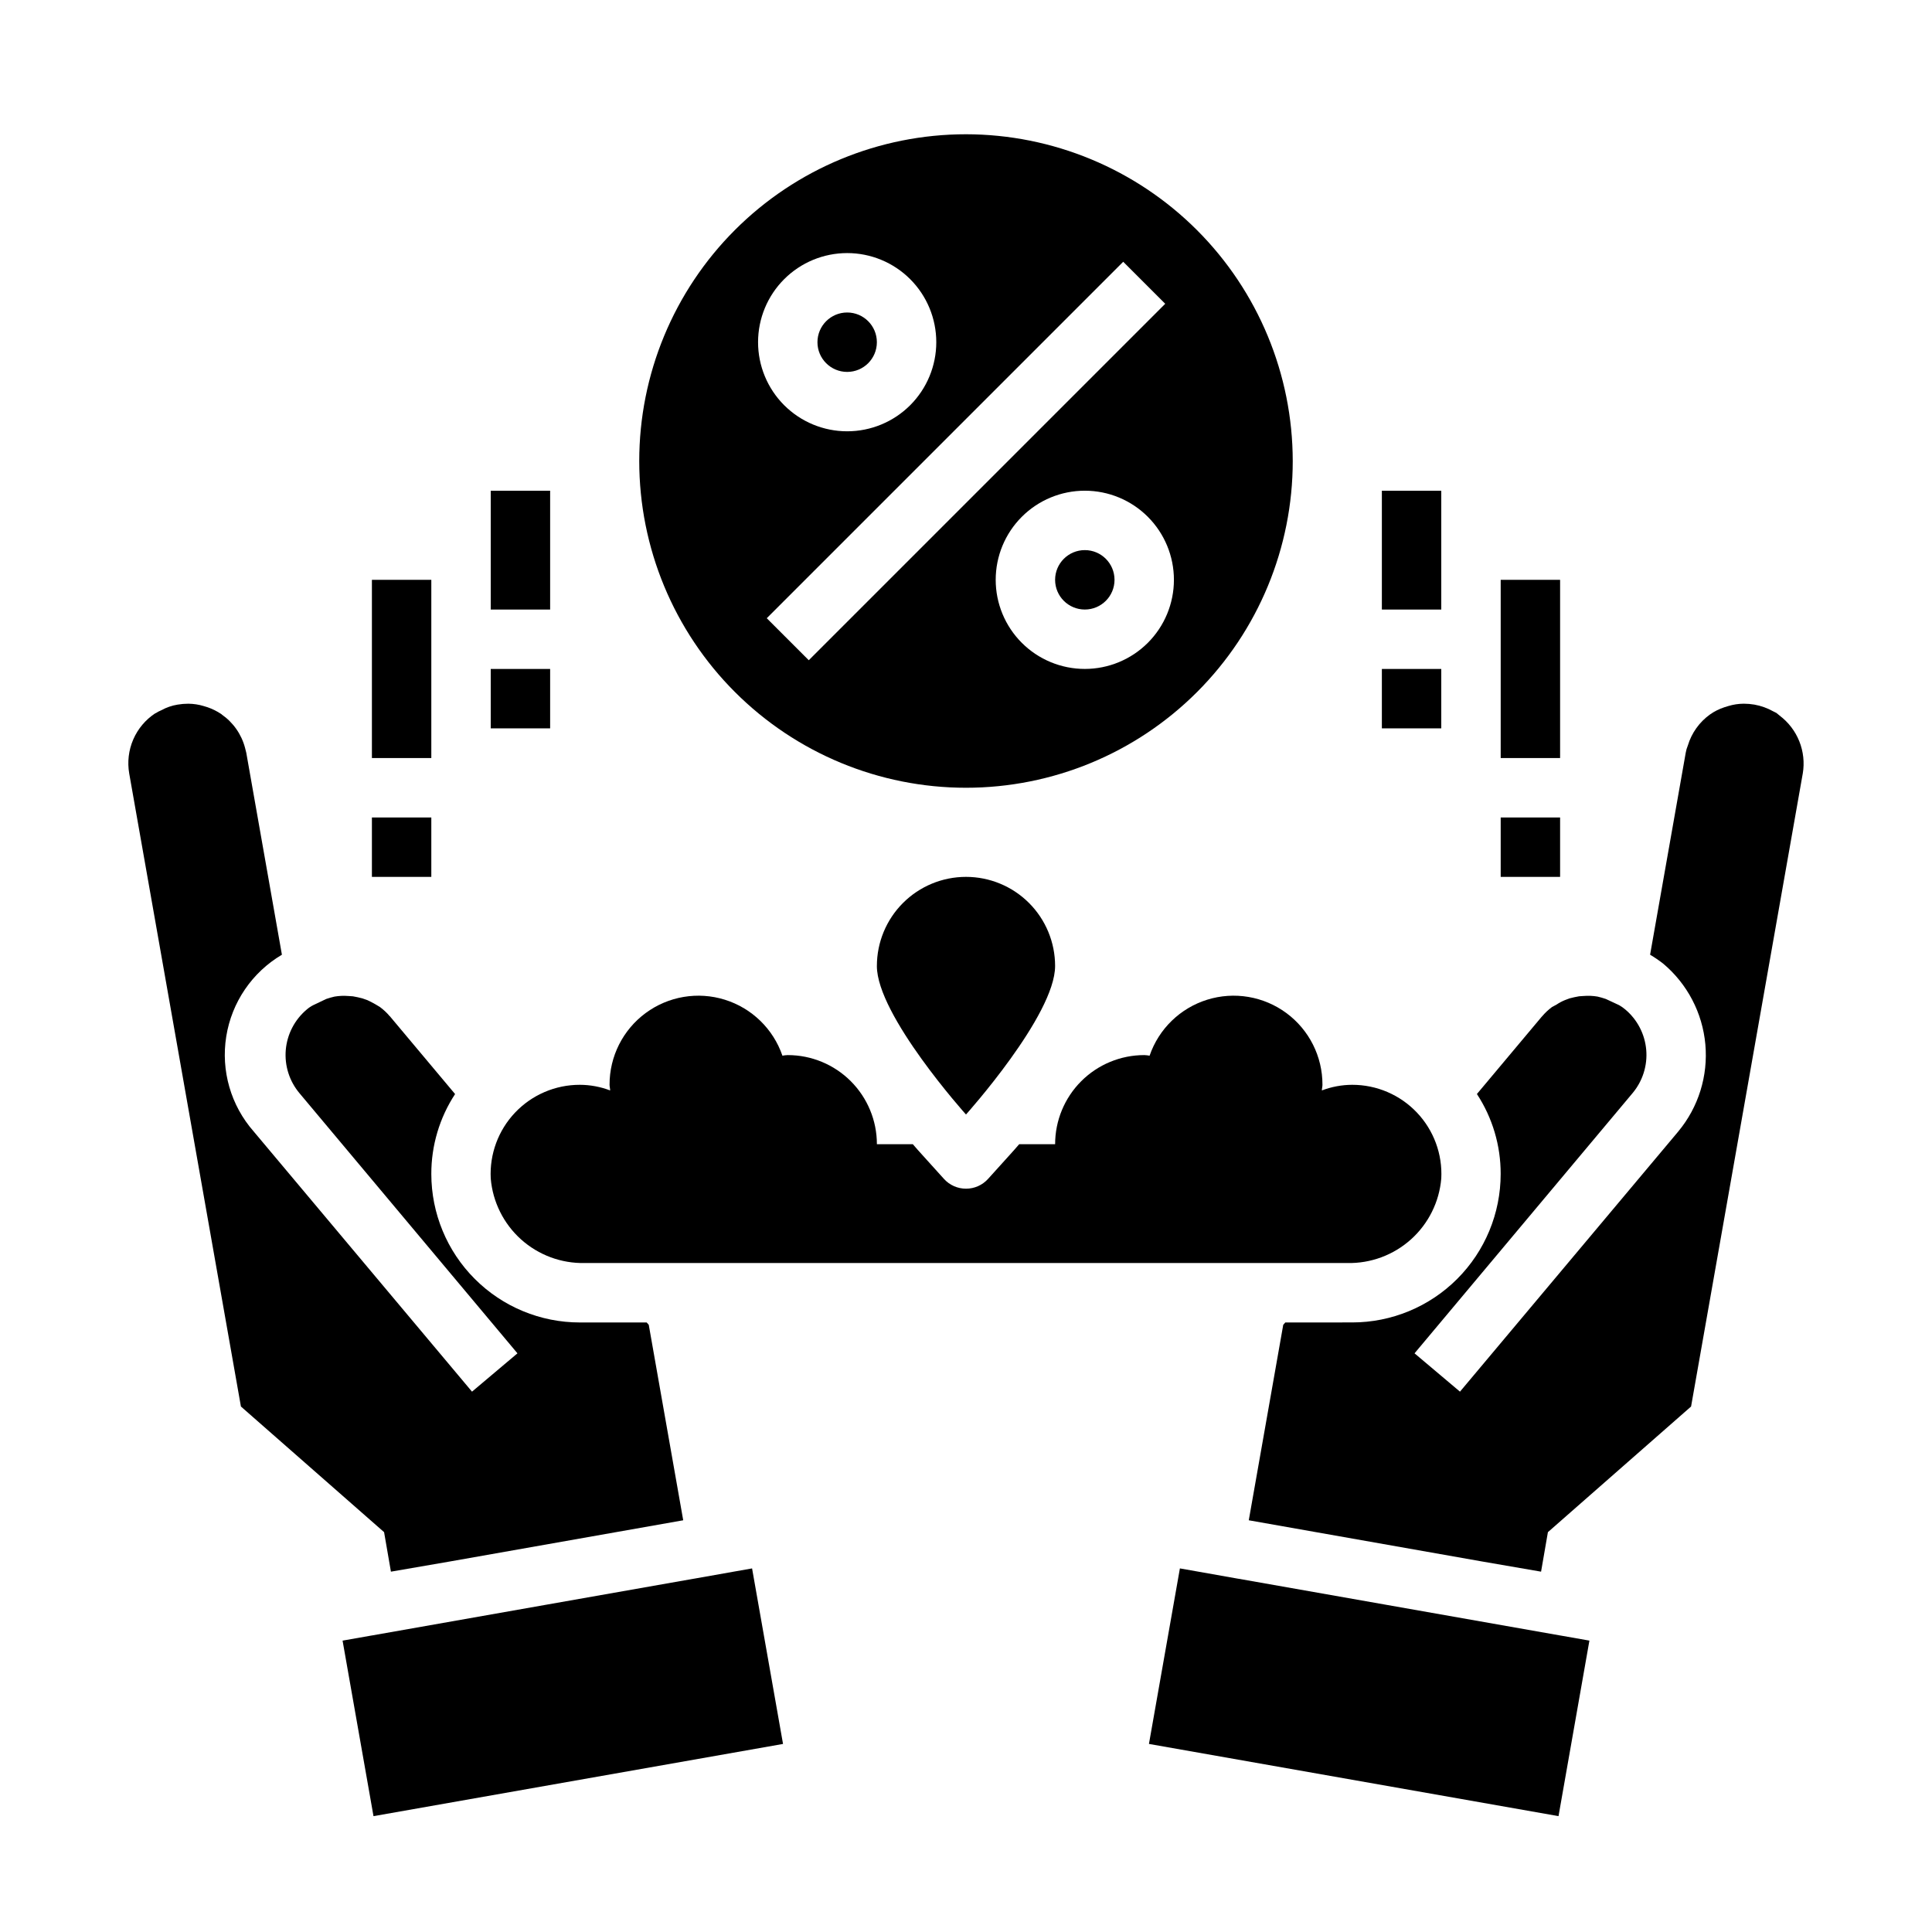
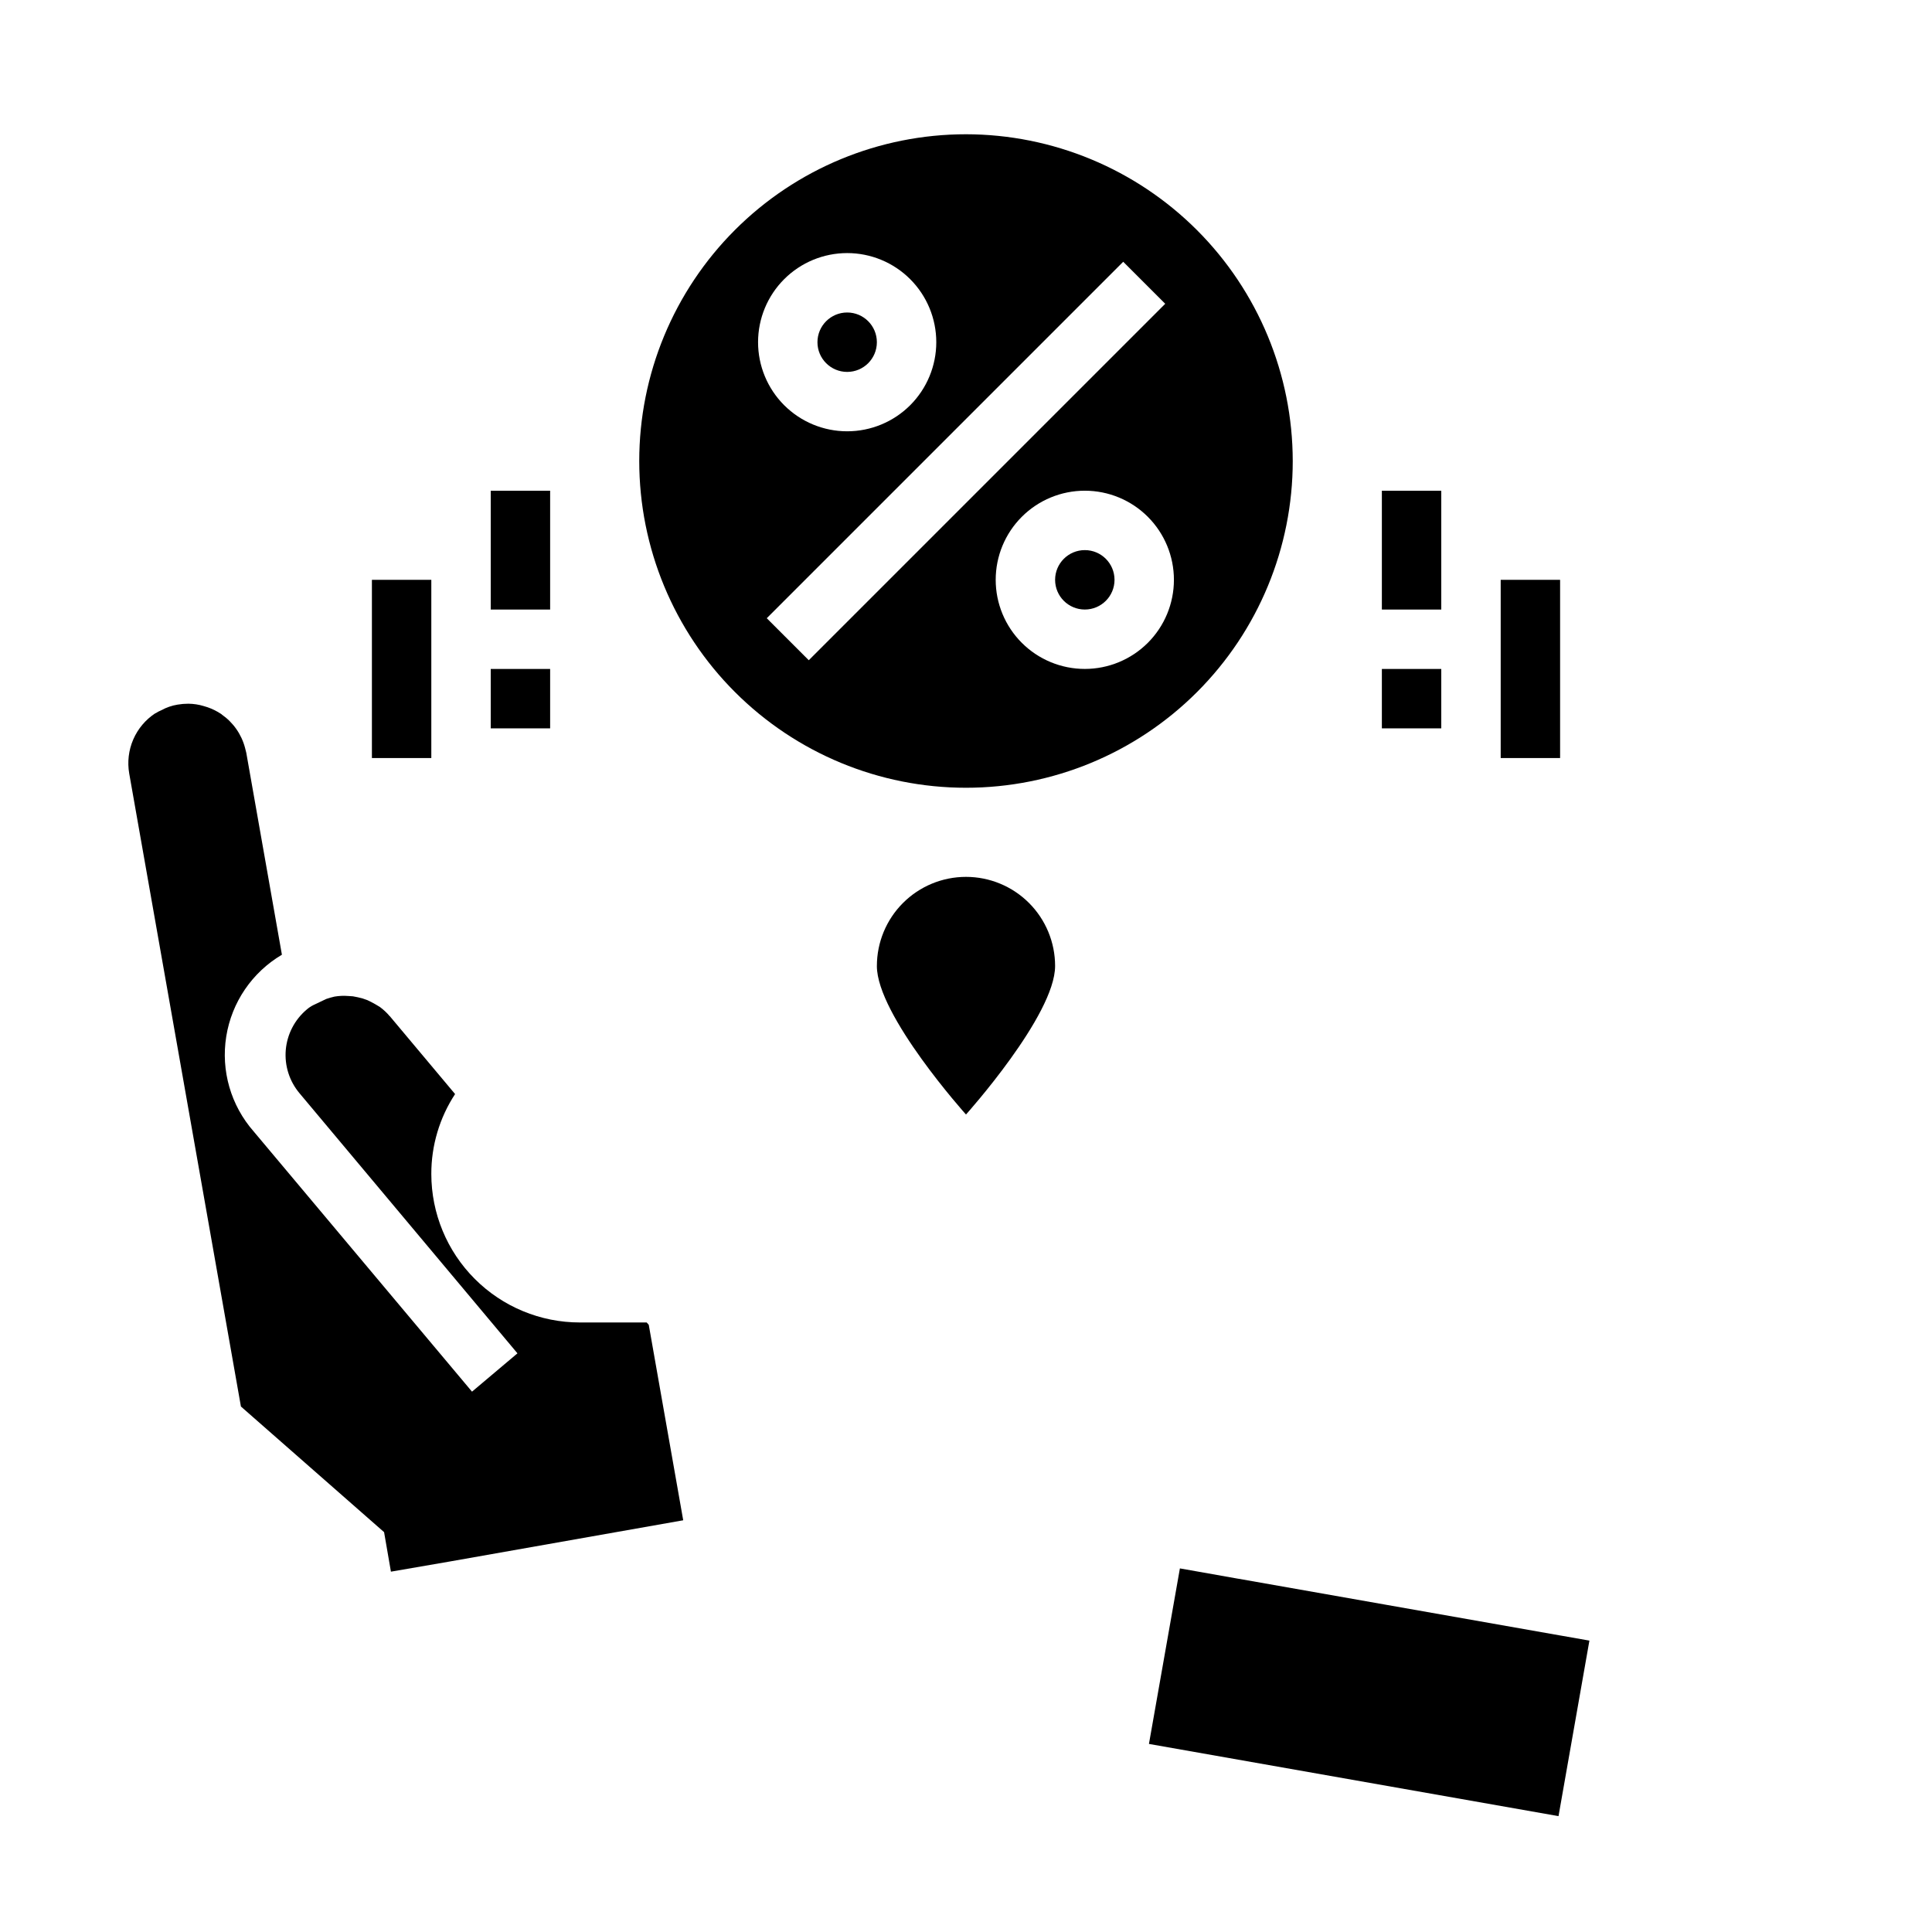
<svg xmlns="http://www.w3.org/2000/svg" fill="#000000" width="800px" height="800px" version="1.1" viewBox="144 144 512 512">
  <g>
    <path d="m325.06 546.89-61.953 10.941-15.508 2.676-1.812-10.469-37.941-33.297-29.602-167.75c-0.531-3.051-0.16-6.188 1.07-9.027 1.23-2.844 3.269-5.258 5.859-6.953h0.078c0.473-0.309 0.973-0.574 1.496-0.789 1.348-0.742 2.812-1.246 4.328-1.492 0.938-0.16 1.887-0.238 2.836-0.238 1.387 0.012 2.766 0.223 4.094 0.629 0.316 0.078 0.707 0.234 1.023 0.316 1.277 0.441 2.496 1.051 3.621 1.809 0.078 0 0.078 0 0.078 0.078v0.004c3.07 2.125 5.277 5.281 6.219 8.895 0.078 0.395 0.234 0.867 0.316 1.258l9.445 53.531c-7.898 4.664-13.305 12.605-14.75 21.66-1.449 9.059 1.219 18.285 7.269 25.176l57.859 68.957 12.043-10.156-57.777-68.953c-2.672-3.188-3.973-7.305-3.621-11.449 0.355-4.144 2.336-7.981 5.508-10.672 0.527-0.465 1.109-0.859 1.734-1.18l3.465-1.652h-0.004c0.727-0.25 1.461-0.461 2.207-0.633 1.219-0.207 2.465-0.262 3.699-0.156 0.395 0 0.789 0.078 1.18 0.078 0.867 0.156 1.652 0.316 2.519 0.551 0.395 0.156 0.867 0.316 1.34 0.473 0.707 0.316 1.418 0.707 2.125 1.102l1.18 0.707v0.004c0.957 0.707 1.832 1.527 2.598 2.438 0.078 0.078 0.156 0.078 0.156 0.156l17.16 20.469h0.004c-4.125 6.293-6.316 13.656-6.301 21.176 0 10.441 4.148 20.453 11.531 27.832 7.379 7.383 17.391 11.527 27.832 11.527h17.711l0.551 0.629z" />
-     <path d="m242.54 577.42h-0.031l-7.723 1.363 8.195 46.516 108.53-19.137-8.203-46.516-4.363 0.77-11.145 1.977v-0.008l-38.754 6.832z" />
-     <path d="m621.75 348.99-29.598 167.75-37.941 33.297-1.812 10.469-15.508-2.676-61.953-10.941 9.133-51.797 0.551-0.629 17.711-0.004c10.438 0 20.449-4.144 27.832-11.527 7.379-7.379 11.527-17.391 11.527-27.832 0.016-7.519-2.172-14.883-6.297-21.176l17.16-20.469 0.078-0.078v0.004c0.793-0.941 1.691-1.785 2.676-2.519 0.395-0.234 0.789-0.395 1.18-0.629l0.004-0.004c0.688-0.469 1.43-0.863 2.203-1.18 0.395-0.156 0.867-0.316 1.258-0.473 0.867-0.234 1.652-0.395 2.519-0.551 0.395 0 0.789-0.078 1.18-0.078 1.238-0.102 2.481-0.051 3.703 0.156 0.742 0.172 1.48 0.383 2.203 0.633l3.543 1.652c0.555 0.32 1.082 0.688 1.574 1.102 3.207 2.68 5.219 6.527 5.586 10.691 0.371 4.164-0.934 8.305-3.617 11.508l-57.781 68.957 12.043 10.156 57.859-68.957v-0.004c5.344-6.438 7.918-14.73 7.168-23.066-0.754-8.332-4.773-16.027-11.184-21.41-1.102-0.855-2.262-1.645-3.461-2.359l9.445-53.531c0.109-0.648 0.293-1.281 0.551-1.887 0.996-3.336 3.074-6.242 5.902-8.266 1.16-0.816 2.434-1.453 3.781-1.891 0.316-0.078 0.707-0.234 1.023-0.316 1.324-0.406 2.703-0.617 4.094-0.629 0.949 0 1.895 0.078 2.832 0.238 1.77 0.316 3.473 0.93 5.039 1.809 0.234 0.156 0.551 0.234 0.789 0.395 0.234 0.156 0.551 0.473 0.867 0.707h-0.004c2.332 1.75 4.141 4.106 5.223 6.816 1.082 2.707 1.402 5.66 0.918 8.535z" />
    <path d="m565.21 578.78-7.723-1.363h-0.031l-46.508-8.203-38.754-6.832v0.008l-11.145-1.977-4.363-0.77-8.203 46.516 108.54 19.137z" />
    <path d="m400 376.38c6.262 0 12.27 2.488 16.699 6.918 4.426 4.426 6.914 10.434 6.914 16.699 0 13.066-23.617 39.359-23.617 39.359s-23.617-26.293-23.617-39.359h0.004c0-6.266 2.488-12.273 6.918-16.699 4.426-4.43 10.434-6.918 16.699-6.918z" />
-     <path d="m525.95 456.33c-0.527 6.199-3.398 11.961-8.027 16.121-4.629 4.156-10.664 6.398-16.887 6.266h-202.07c-6.219 0.133-12.258-2.109-16.887-6.266-4.625-4.16-7.496-9.922-8.027-16.121-0.336-6.477 2-12.801 6.465-17.5 4.469-4.699 10.668-7.356 17.152-7.344 2.742 0.008 5.465 0.516 8.027 1.492 0-0.473-0.156-1.023-0.156-1.496v0.004c-0.023-7.5 3.527-14.562 9.562-19.016s13.828-5.766 20.988-3.535c7.16 2.231 12.828 7.742 15.262 14.836 0.469-0.094 0.941-0.145 1.418-0.16 6.266 0 12.27 2.488 16.699 6.918 4.43 4.43 6.918 10.438 6.918 16.699h9.523c0.867 1.023 1.652 1.891 2.363 2.676l5.887 6.519c1.492 1.652 3.617 2.594 5.844 2.594s4.348-0.941 5.84-2.594l5.887-6.519c0.707-0.789 1.496-1.652 2.363-2.676h9.523c0-6.262 2.488-12.27 6.918-16.699s10.438-6.918 16.699-6.918c0.477 0.016 0.949 0.066 1.418 0.16 2.434-7.094 8.102-12.605 15.262-14.836s14.957-0.918 20.988 3.535c6.035 4.453 9.586 11.516 9.562 19.016 0 0.473-0.156 1.023-0.156 1.496v-0.004c2.566-0.977 5.285-1.484 8.031-1.492 6.481-0.012 12.684 2.644 17.148 7.344s6.805 11.023 6.465 17.5z" />
    <path d="m510.21 274.05h15.742v31.488h-15.742z" />
    <path d="m510.21 321.28h15.742v15.742h-15.742z" />
    <path d="m541.7 297.66h15.742v47.23h-15.742z" />
-     <path d="m541.7 360.64h15.742v15.742h-15.742z" />
    <path d="m274.05 274.05h15.742v31.488h-15.742z" />
    <path d="m274.05 321.28h15.742v15.742h-15.742z" />
    <path d="m242.56 297.66h15.742v47.23h-15.742z" />
-     <path d="m242.56 360.64h15.742v15.742h-15.742z" />
    <path d="m400 179.58c-22.969 0-44.992 9.121-61.23 25.363-16.238 16.238-25.363 38.262-25.363 61.23 0 22.965 9.125 44.988 25.363 61.227 16.238 16.242 38.262 25.363 61.23 25.363 22.965 0 44.988-9.121 61.227-25.363 16.242-16.238 25.363-38.262 25.363-61.227-0.027-22.961-9.156-44.969-25.391-61.203-16.234-16.23-38.242-25.363-61.199-25.391zm-31.488 31.488c6.262 0 12.27 2.488 16.699 6.918 4.426 4.426 6.914 10.434 6.914 16.699 0 6.262-2.488 12.27-6.914 16.699-4.43 4.426-10.438 6.914-16.699 6.914-6.266 0-12.273-2.488-16.699-6.914-4.43-4.43-6.918-10.438-6.918-16.699 0-6.266 2.488-12.273 6.918-16.699 4.426-4.43 10.434-6.918 16.699-6.918zm-10.18 107.9-11.133-11.133 94.465-94.465 11.133 11.133zm73.156 2.305c-6.266 0-12.273-2.488-16.699-6.918-4.43-4.426-6.918-10.434-6.918-16.695 0-6.266 2.488-12.273 6.918-16.699 4.426-4.43 10.434-6.918 16.699-6.918 6.262 0 12.27 2.488 16.699 6.918 4.426 4.426 6.914 10.434 6.914 16.699 0 6.262-2.488 12.27-6.914 16.695-4.43 4.43-10.438 6.918-16.699 6.918z" />
    <path d="m376.38 234.69c0 4.348-3.523 7.871-7.871 7.871-4.348 0-7.875-3.523-7.875-7.871s3.527-7.875 7.875-7.875c4.348 0 7.871 3.527 7.871 7.875" />
    <path d="m439.36 297.66c0 4.348-3.523 7.871-7.871 7.871-4.348 0-7.875-3.523-7.875-7.871 0-4.348 3.527-7.875 7.875-7.875 4.348 0 7.871 3.527 7.871 7.875" />
  </g>
</svg>